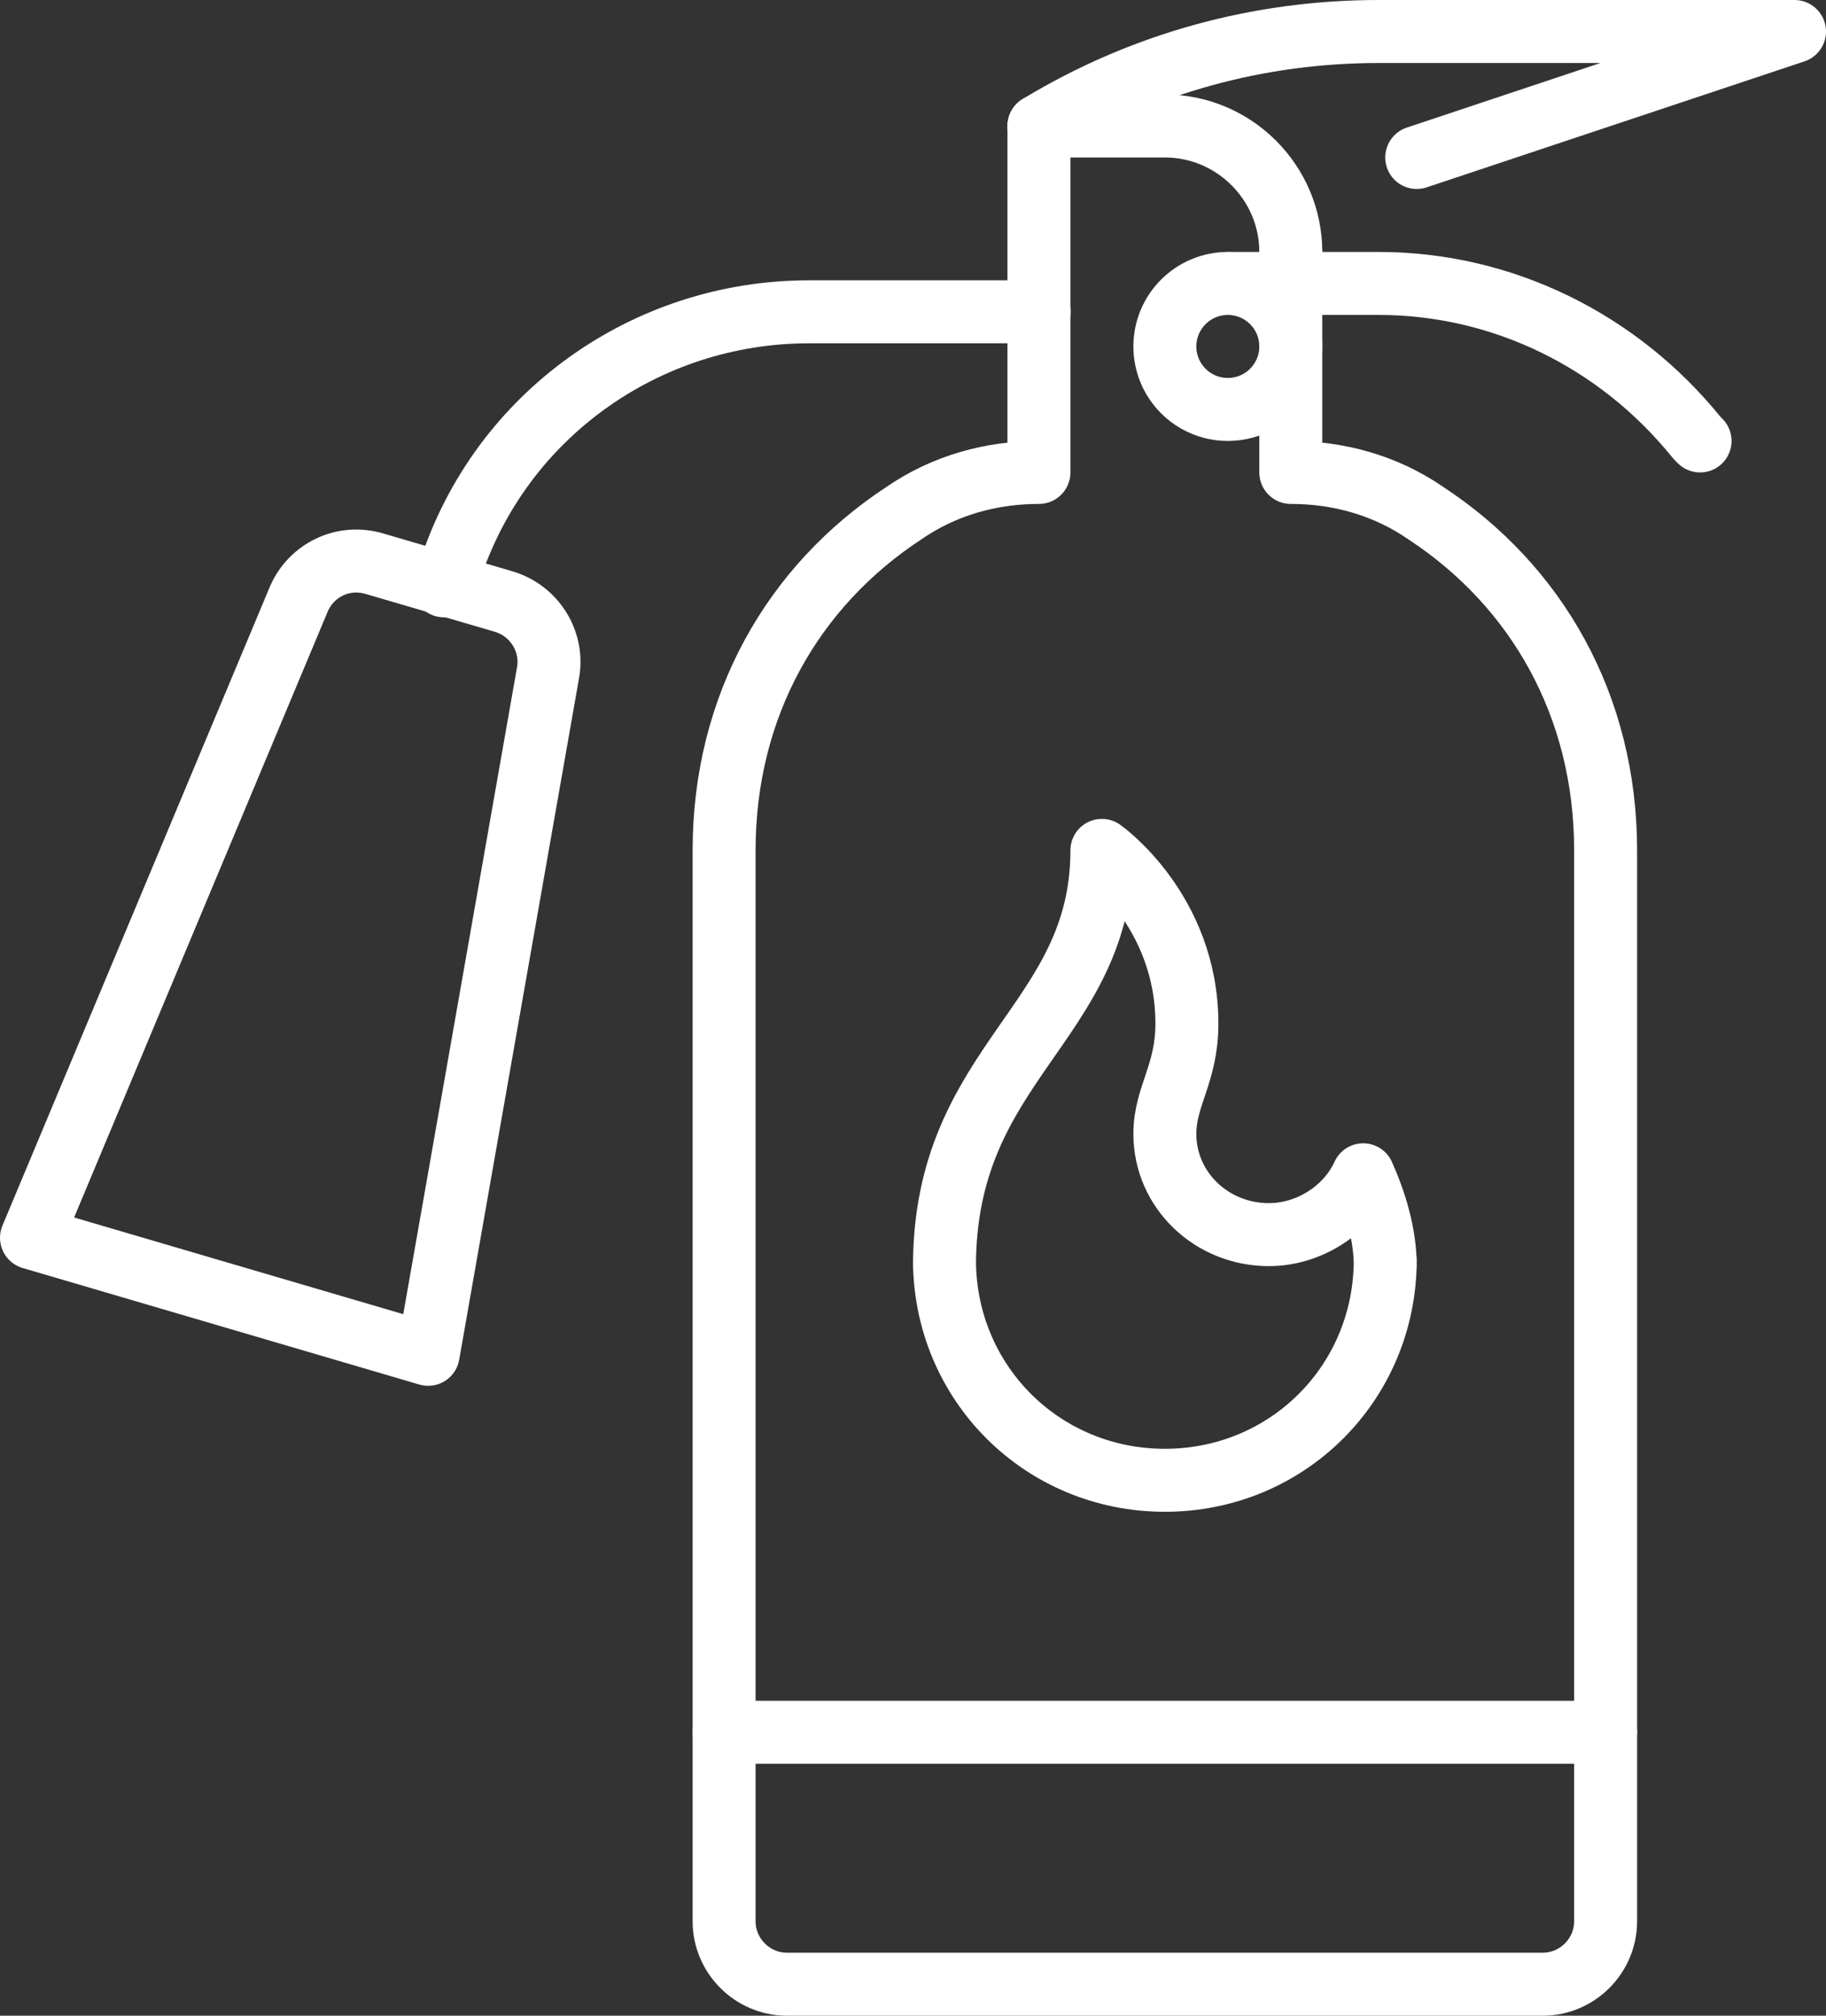
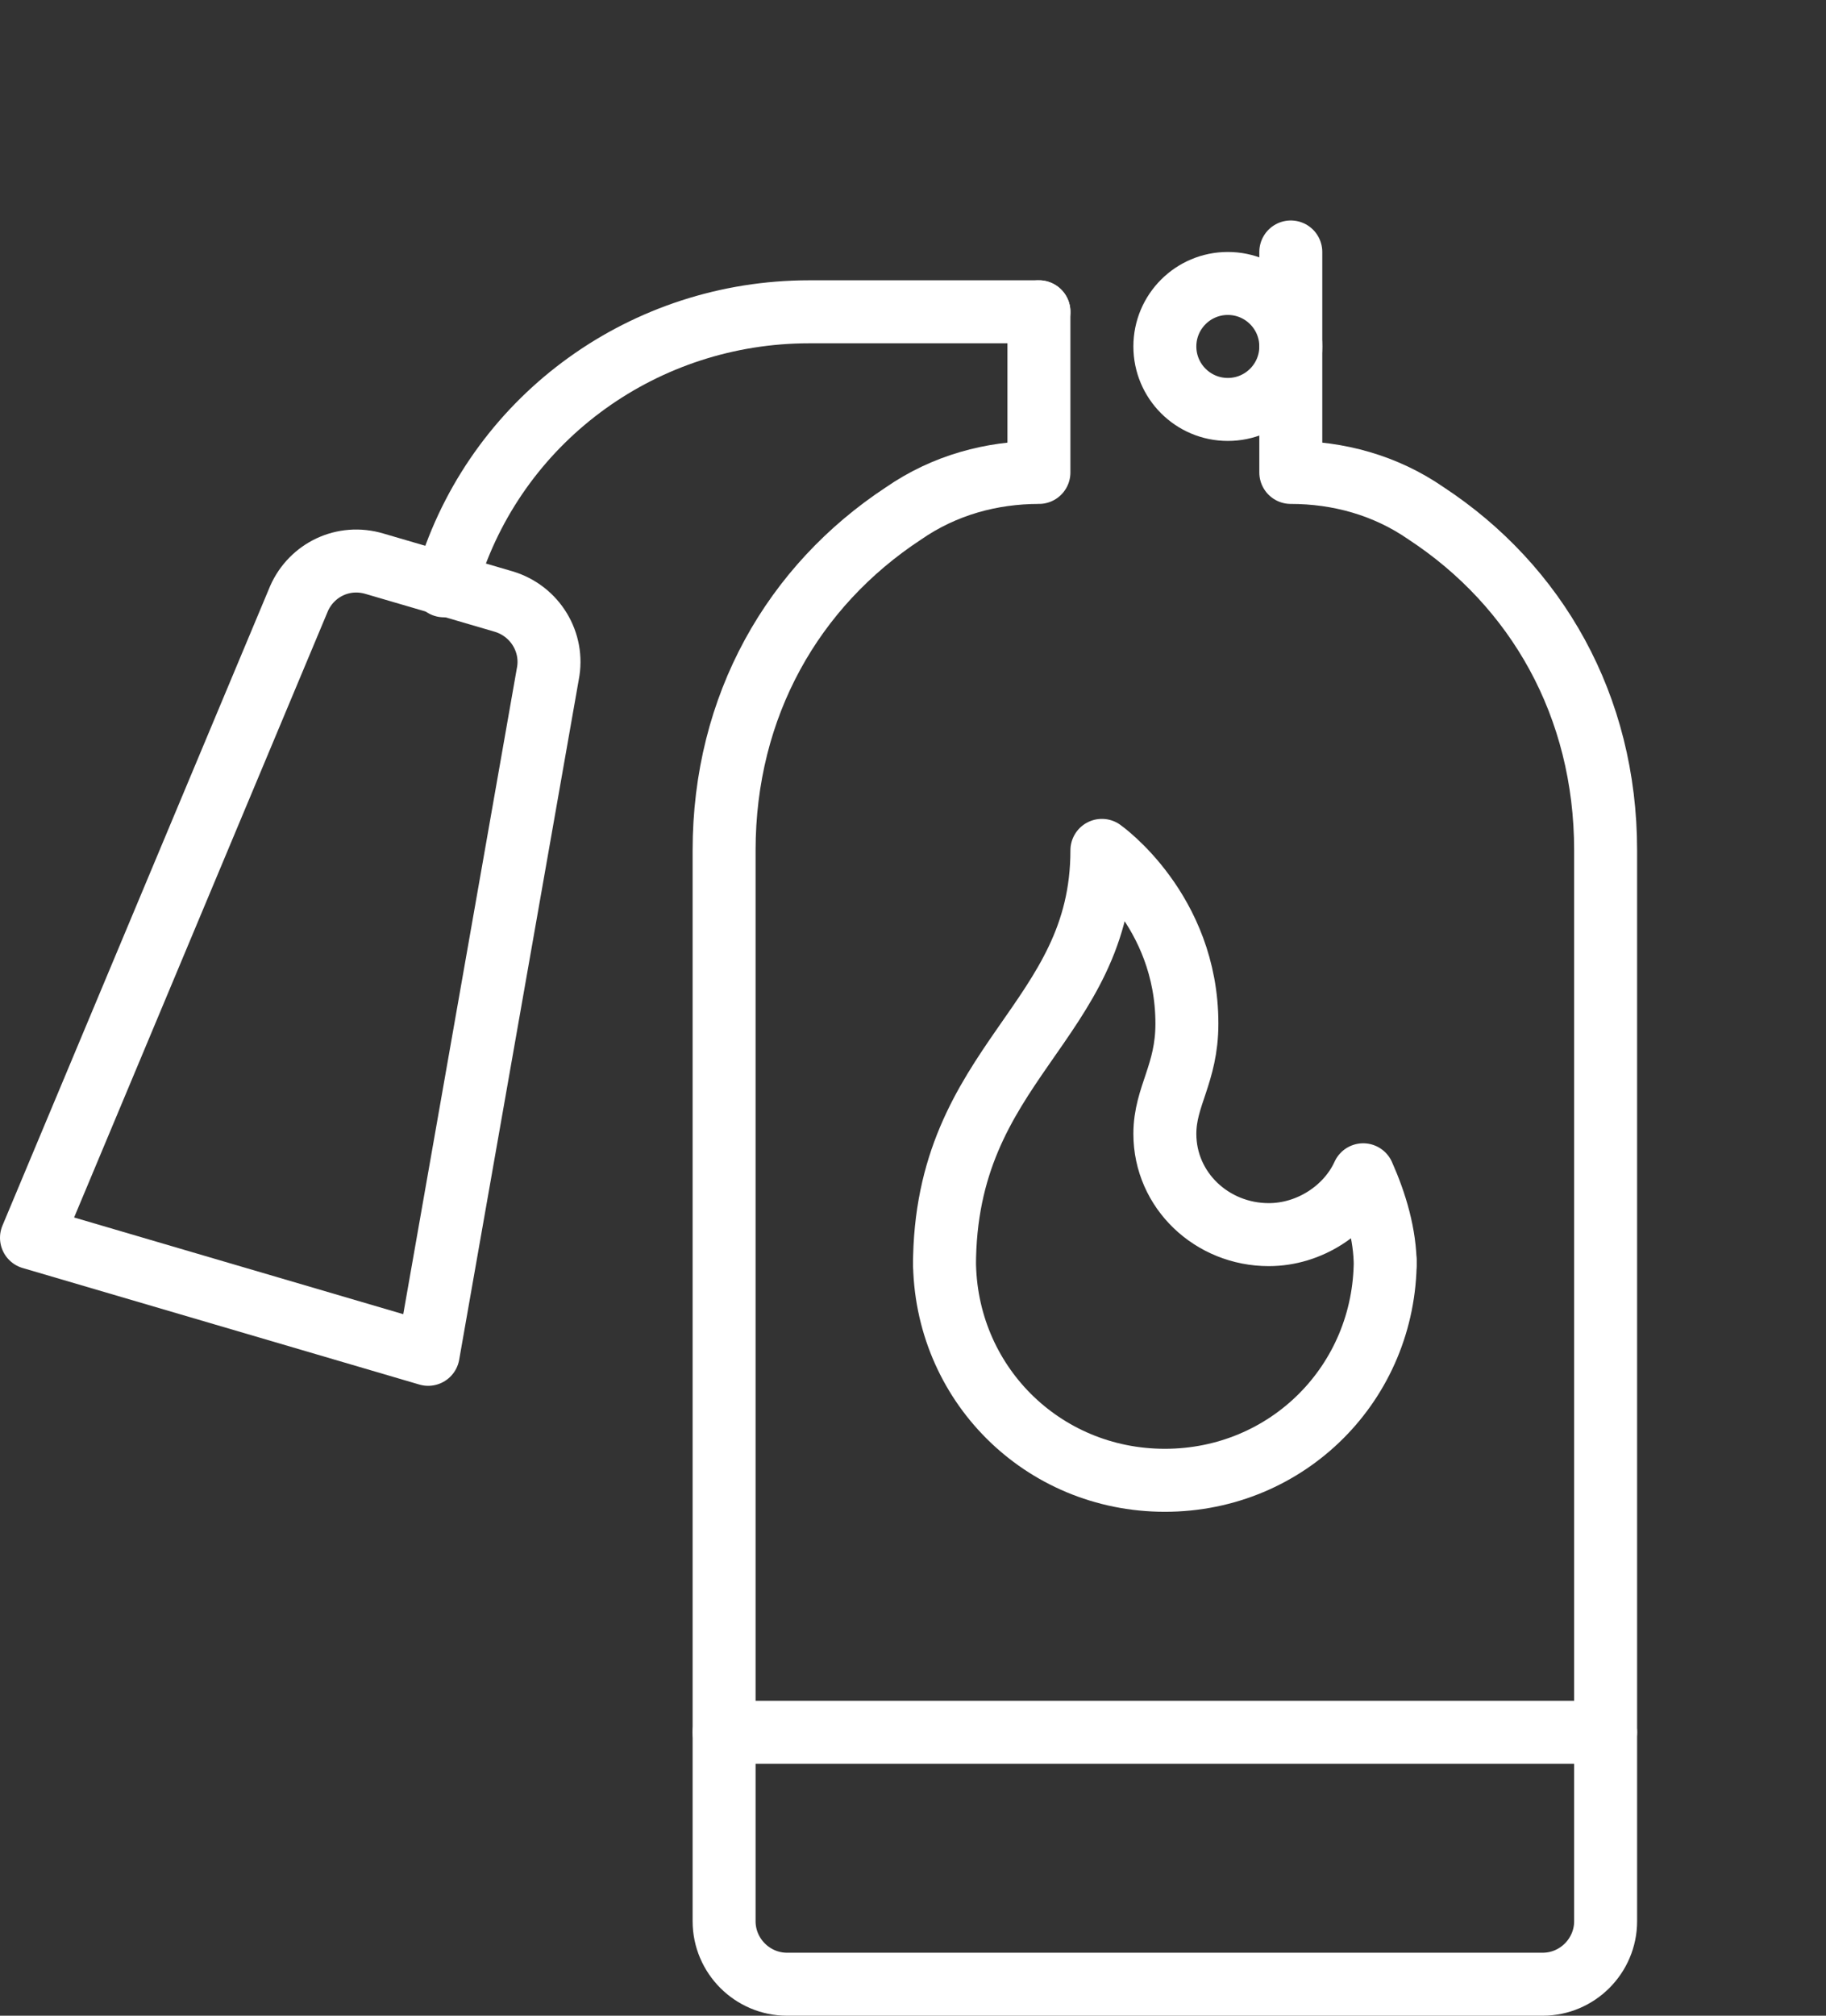
<svg xmlns="http://www.w3.org/2000/svg" version="1.1" id="レイヤー_1" x="0px" y="0px" viewBox="0 0 58 64" style="enable-background:new 0 0 58 64;" xml:space="preserve">
  <rect x="0" y="0" width="58" height="64" fill="#333333" stroke="none" />
  <style type="text/css">
	.st0{fill:none;stroke:#FFFFFF;stroke-width:2;stroke-linecap:round;stroke-linejoin:round;stroke-miterlimit:10;}
</style>
  <g id="extinguisher_1_">
-     <path class="st0" d="M41,8c0-2.2-1.8-4-4-4h-4" />
-     <path class="st0" d="M54,14l-0.1-0.1C51.4,10.8,47.7,9,43.8,9H39" />
-     <path class="st0" d="M33,9.9V4l0,0c3.3-2,7-3,10.8-3H57L45,5" />
    <path class="st0" d="M1,39.3L13.6,43l3.8-21.6c0.2-1-0.4-2-1.4-2.3l-4.1-1.2c-1-0.3-2,0.2-2.4,1.1L1,39.3z" />
    <path class="st0" d="M14.1,18.6l0.2-0.5c1.6-4.9,6.2-8.2,11.4-8.2H33" />
    <path class="st0" d="M44,40c0,3.9-3.1,7-7,7s-7-3.1-7-7v0.2c0-6.5,5-7.7,5-13.2c0,0,2.7,1.9,2.7,5.5c0,1.6-0.7,2.3-0.7,3.5   c0,1.8,1.5,3.2,3.3,3.2c1.3,0,2.5-0.8,3-1.9c0.4,0.9,0.7,1.9,0.7,2.9V40z" />
    <line class="st0" x1="23" y1="55" x2="51" y2="55" />
    <path class="st0" d="M41,8v7l0,0c1.5,0,3,0.4,4.3,1.3C48.8,18.6,51,22.4,51,27v34c0,1.1-0.9,2-2,2H25c-1.1,0-2-0.9-2-2V27   c0-4.6,2.2-8.4,5.7-10.7C30,15.4,31.5,15,33,15l0,0V9.9" />
    <circle class="st0" cx="39" cy="11" r="2" />
  </g>
</svg>